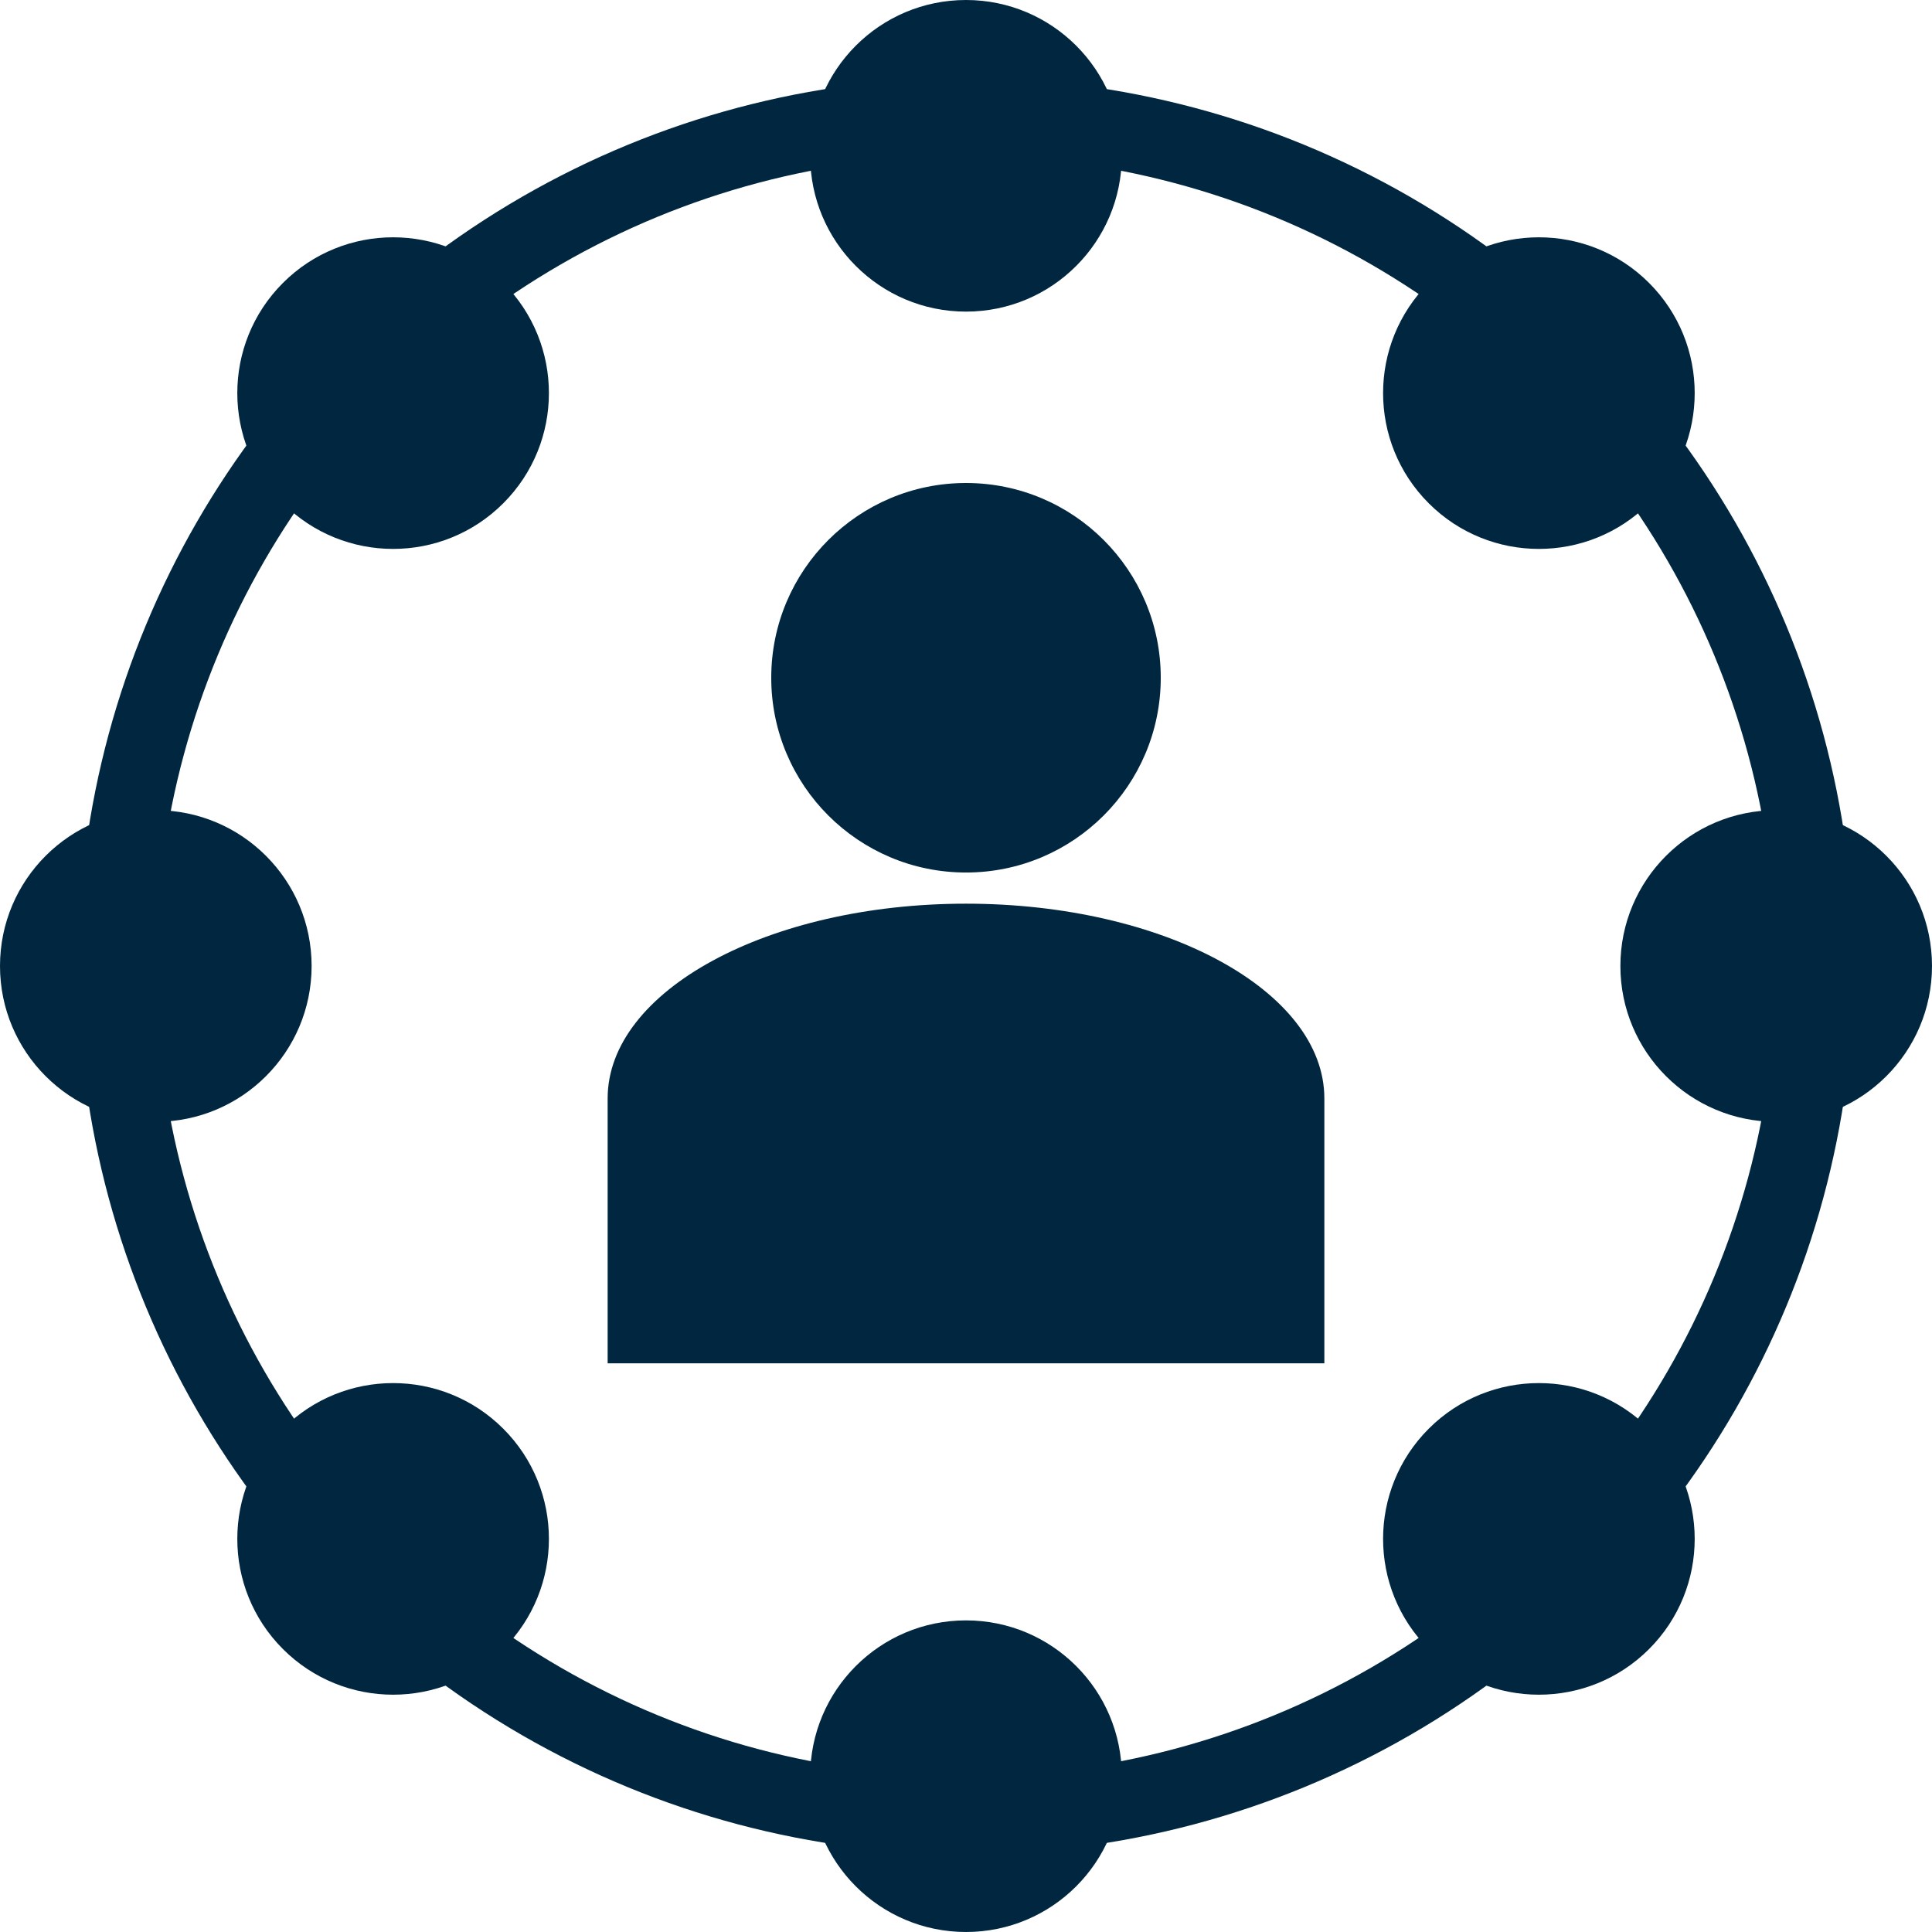
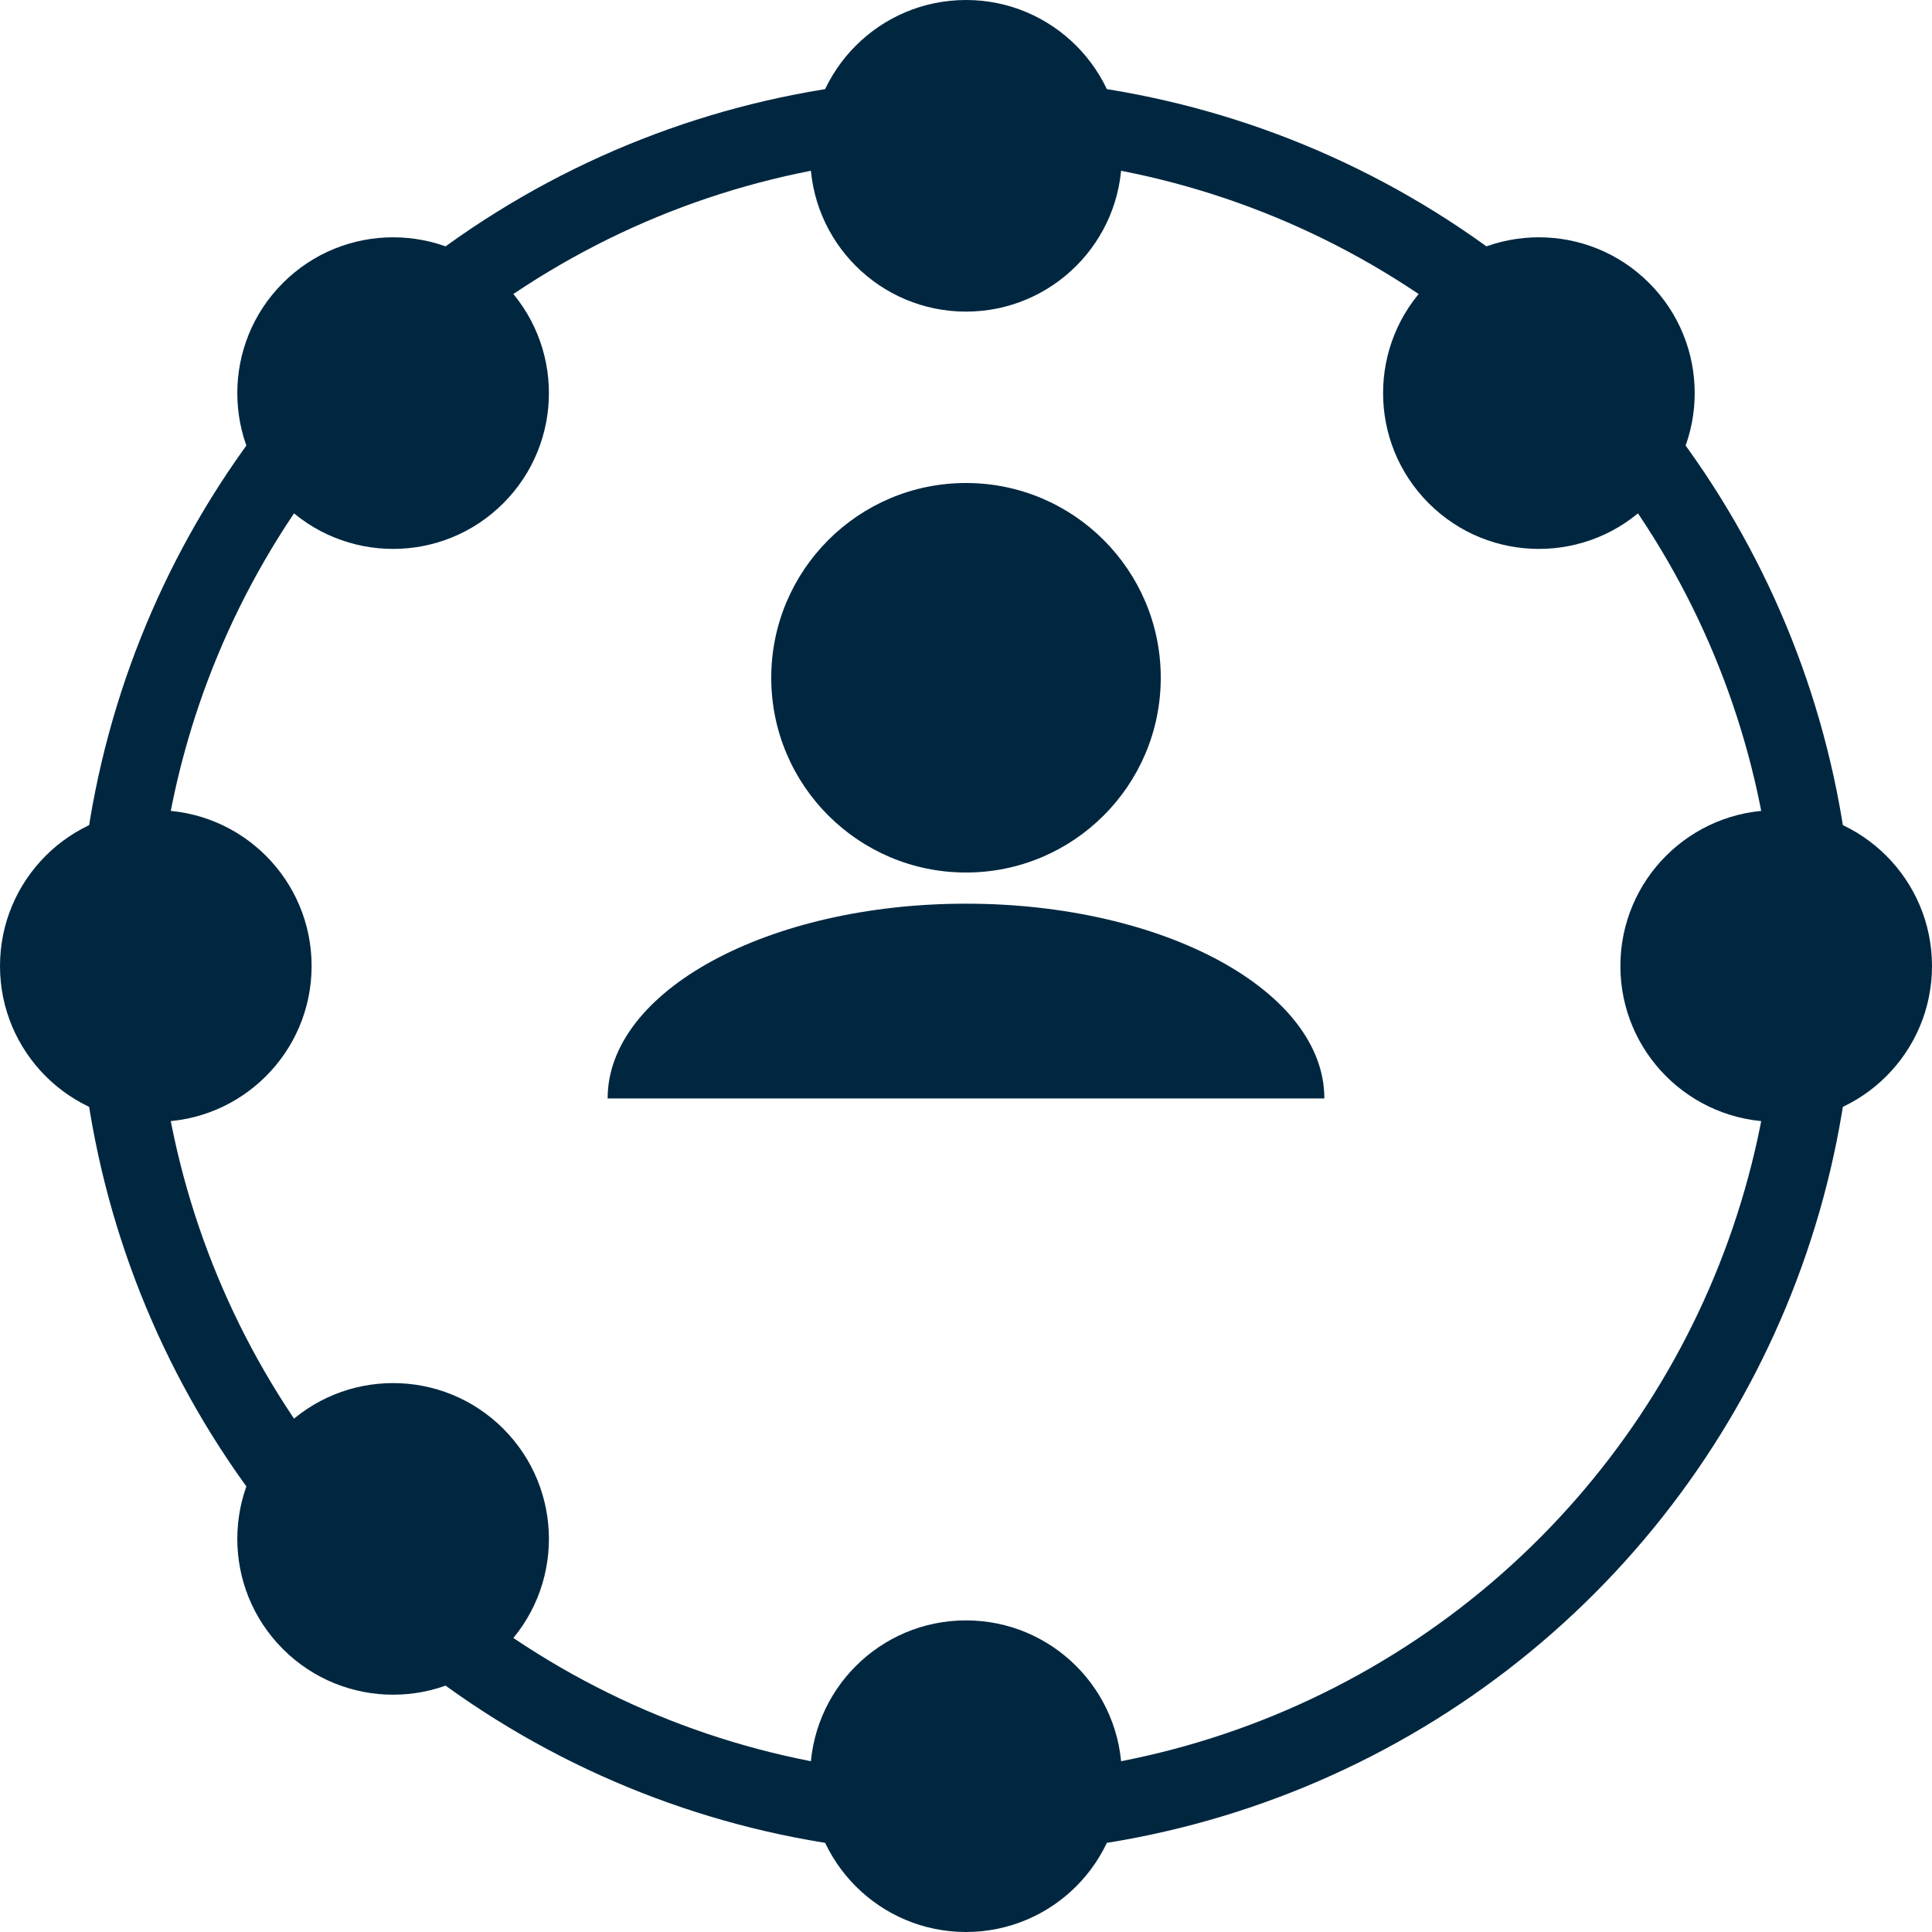
<svg xmlns="http://www.w3.org/2000/svg" width="248" height="248" viewBox="0 0 248 248" fill="none">
  <rect x="-307.5" y="-307.5" width="2879" height="1151" rx="4.5" stroke="#9747FF" stroke-dasharray="10 5" />
  <g clip-path="url(#clip0_6644_16903)">
    <circle cx="124" cy="87" r="25" fill="#012740" />
    <circle cx="124" cy="20" r="20" fill="#012740" />
-     <path d="M124 116C98.595 116 78 127.193 78 141V175H170V141C170 127.193 149.405 116 124 116Z" fill="#012740" />
+     <path d="M124 116C98.595 116 78 127.193 78 141H170V141C170 127.193 149.405 116 124 116Z" fill="#012740" />
    <circle cx="124" cy="124" r="109" stroke="#012740" stroke-width="10" />
    <circle cx="124" cy="228" r="20" fill="#012740" />
-     <circle cx="197.539" cy="197.539" r="20" transform="rotate(135 197.539 197.539)" fill="#012740" />
    <circle cx="50.461" cy="50.461" r="20" transform="rotate(135 50.461 50.461)" fill="#012740" />
    <circle cx="50.461" cy="197.539" r="20" transform="rotate(-135 50.461 197.539)" fill="#012740" />
    <circle cx="197.539" cy="50.461" r="20" transform="rotate(-135 197.539 50.461)" fill="#012740" />
    <circle cx="228" cy="124" r="20" transform="rotate(90 228 124)" fill="#012740" />
    <circle cx="20" cy="124" r="20" transform="rotate(90 20 124)" fill="#012740" />
  </g>
  <defs>
    <clipPath id="clip0_6644_16903">
      <rect width="248" height="248" fill="white" />
    </clipPath>
  </defs>
</svg>